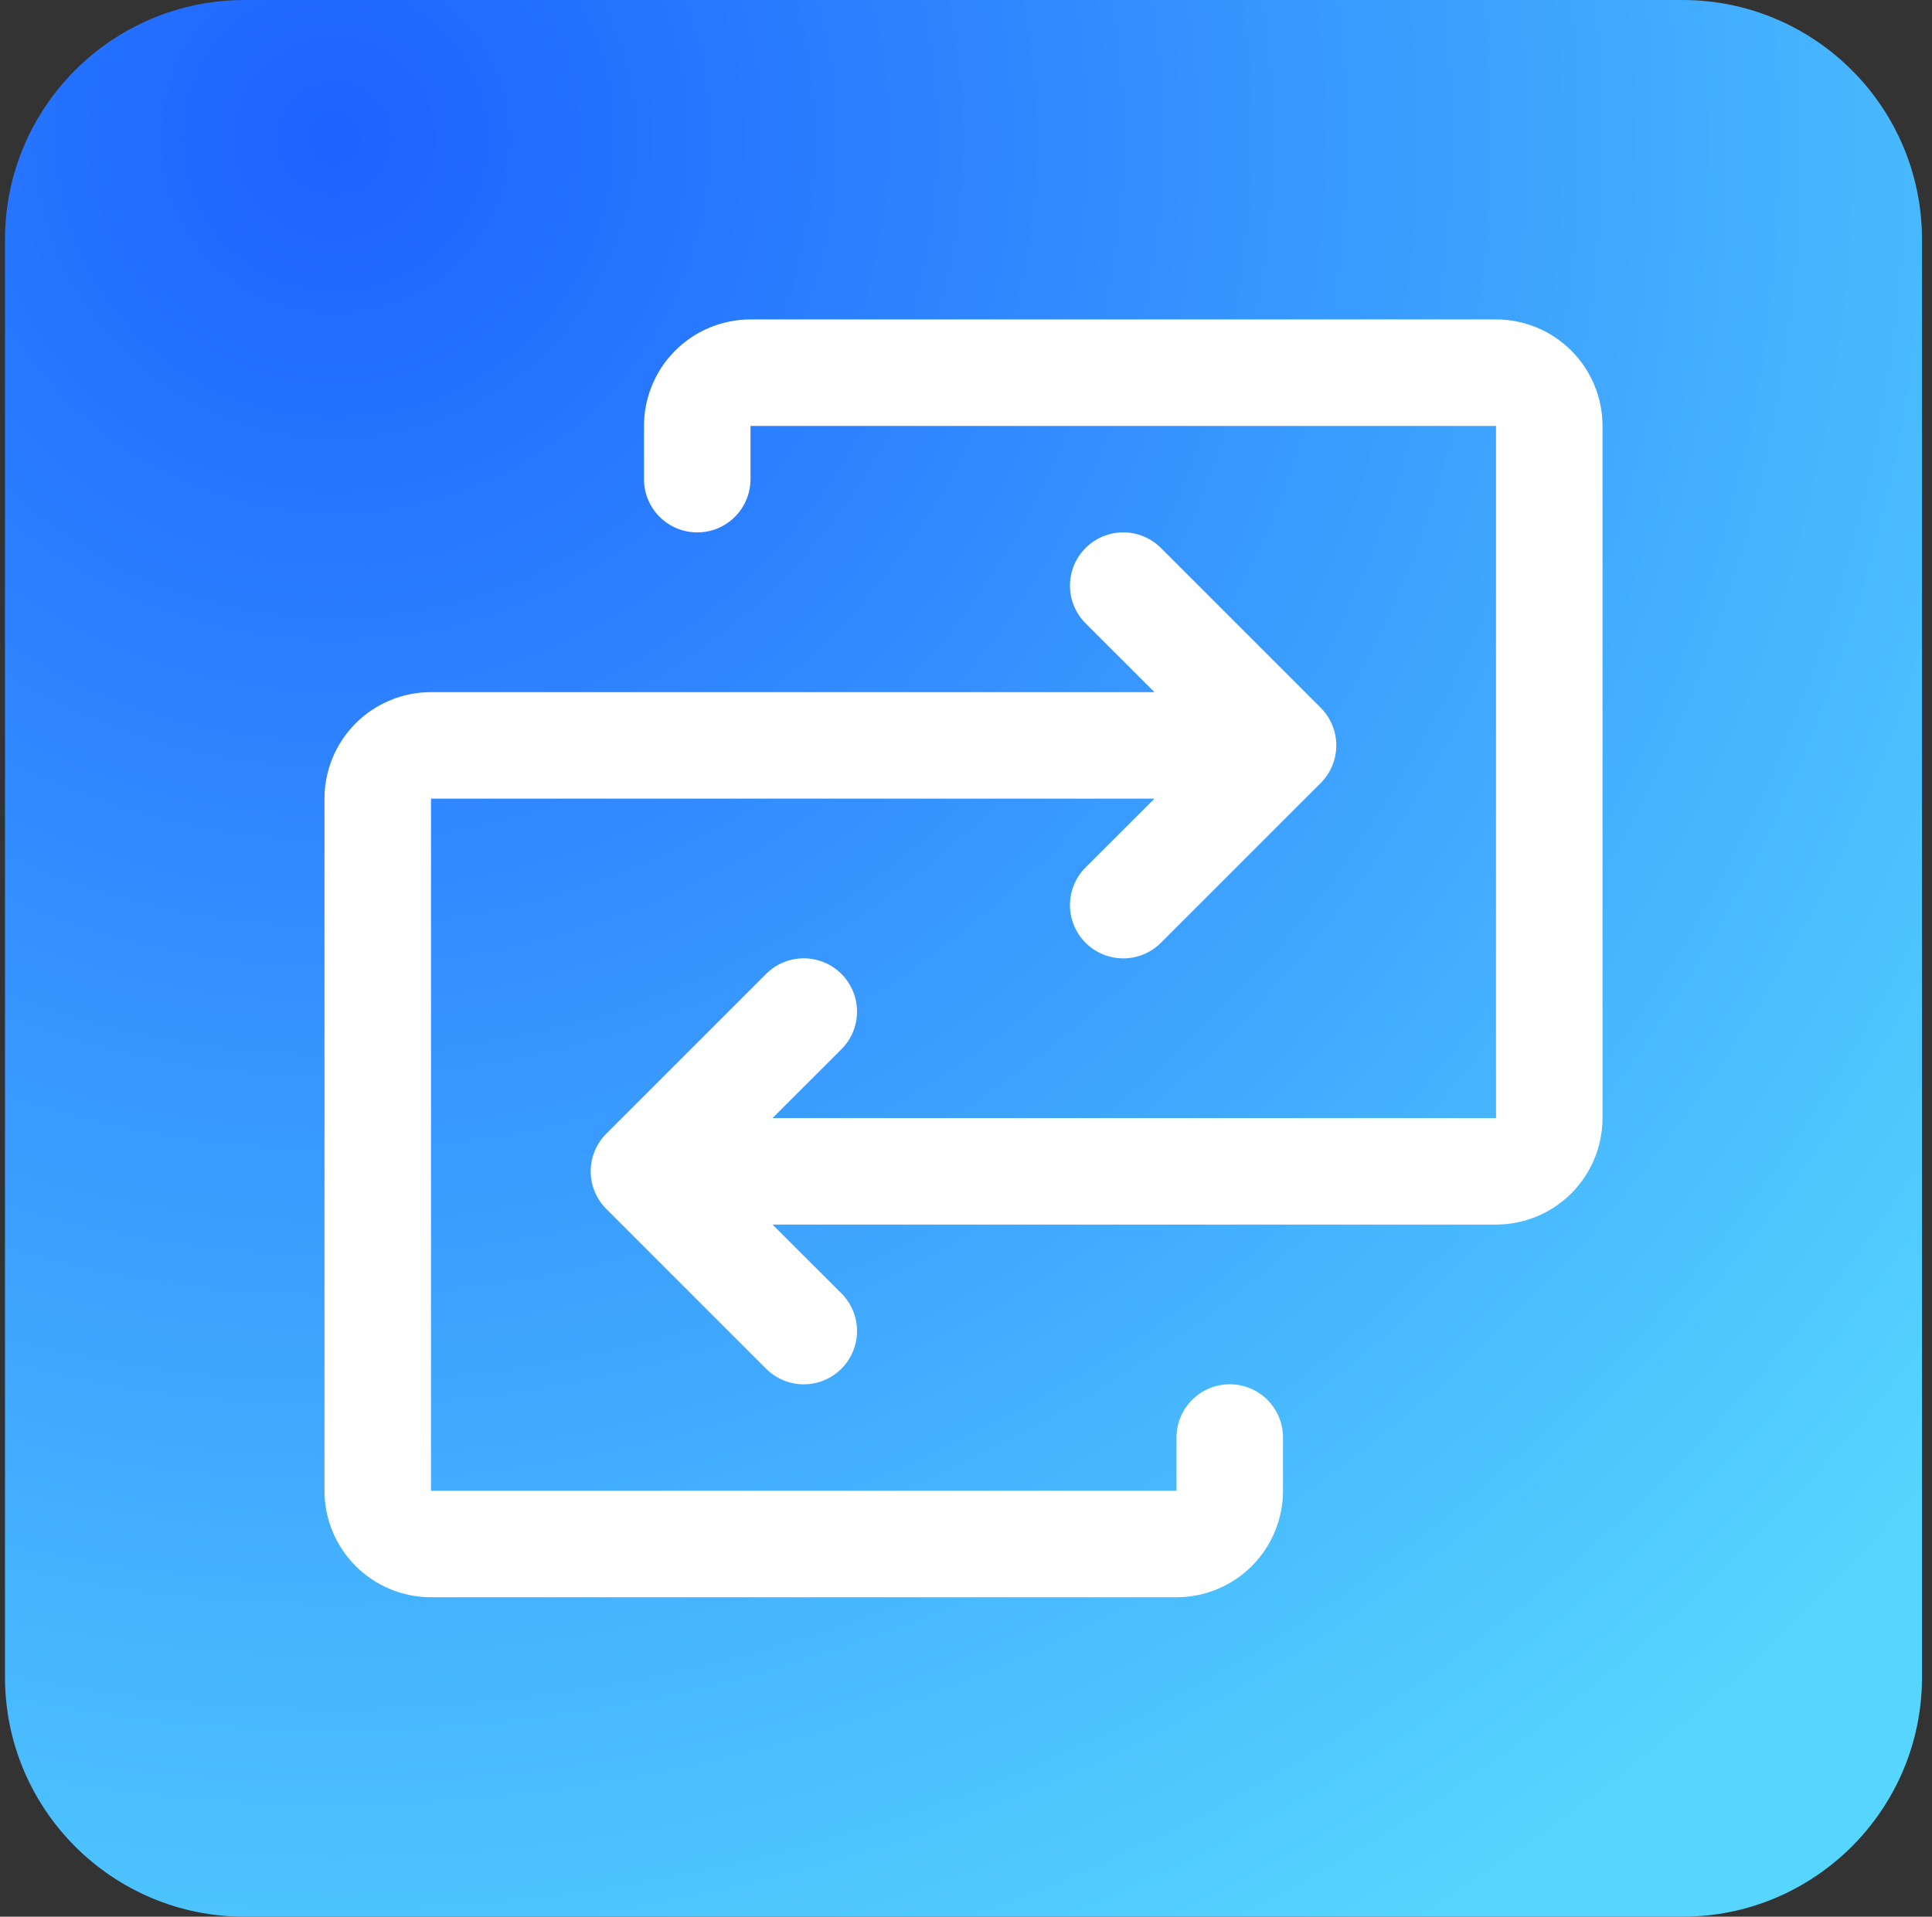
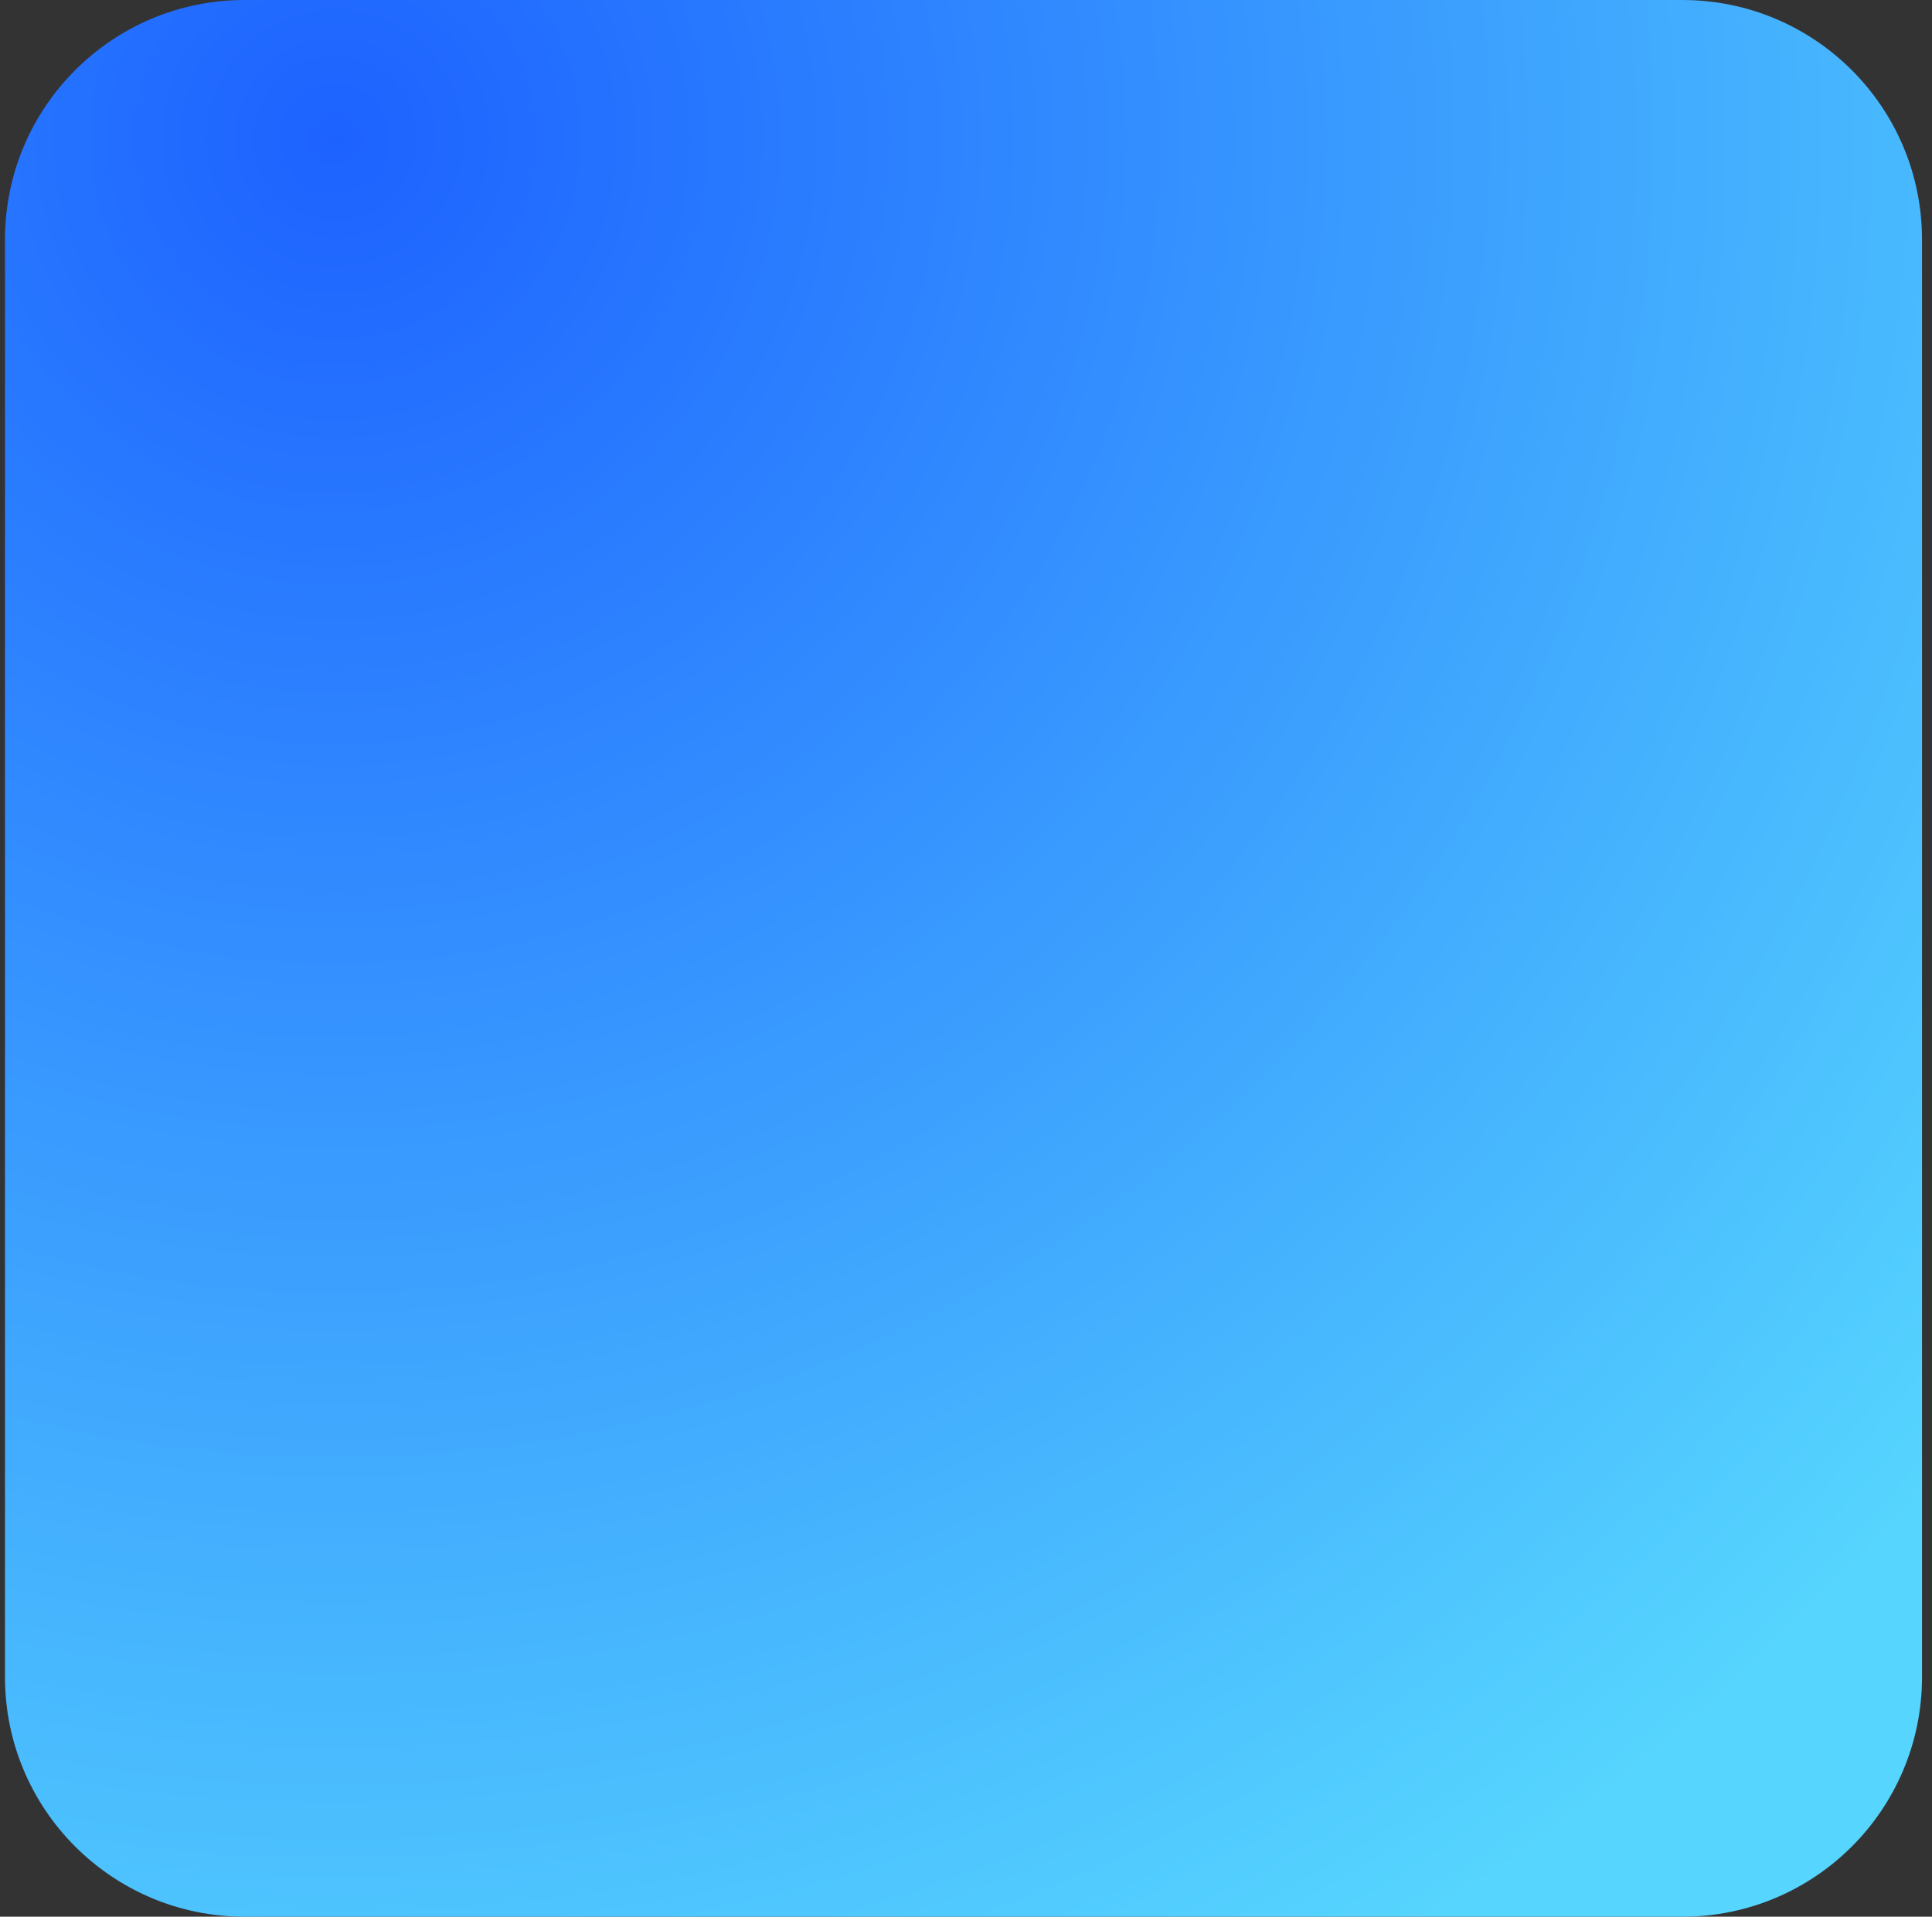
<svg xmlns="http://www.w3.org/2000/svg" width="129" height="128" viewBox="0 0 129 128" fill="none">
  <rect x="0" y="0" width="129" height="128" fill="#333333" stroke="none" />
-   <path d="M0.333 16C0.333 7.163 7.497 0 16.333 0H112.333C121.17 0 128.333 7.163 128.333 16V112C128.333 120.837 121.17 128 112.333 128H16.333C7.497 128 0.333 120.837 0.333 112V16Z" fill="url(#paint0_radial_3332_1882)" />
-   <path d="M107 28.444V74.666C107 76.552 106.251 78.361 104.917 79.695C103.583 81.028 101.775 81.778 99.889 81.778H51.582L56.182 86.373C56.512 86.703 56.775 87.096 56.953 87.527C57.132 87.959 57.224 88.421 57.224 88.889C57.224 89.356 57.132 89.818 56.953 90.25C56.775 90.682 56.512 91.074 56.182 91.404C55.852 91.734 55.459 91.996 55.028 92.175C54.596 92.354 54.134 92.446 53.666 92.446C53.199 92.446 52.737 92.354 52.305 92.175C51.873 91.996 51.481 91.734 51.151 91.404L40.484 80.737C40.154 80.407 39.891 80.015 39.712 79.584C39.534 79.152 39.441 78.689 39.441 78.222C39.441 77.755 39.534 77.292 39.712 76.86C39.891 76.429 40.154 76.037 40.484 75.706L51.151 65.04C51.818 64.373 52.723 63.998 53.666 63.998C54.61 63.998 55.515 64.373 56.182 65.04C56.849 65.707 57.224 66.612 57.224 67.555C57.224 68.499 56.849 69.404 56.182 70.071L51.582 74.666H99.889V28.444H50.111V32C50.111 32.943 49.736 33.847 49.069 34.514C48.403 35.181 47.498 35.555 46.555 35.555C45.612 35.555 44.708 35.181 44.041 34.514C43.374 33.847 43 32.943 43 32V28.444C43 26.558 43.749 24.749 45.083 23.416C46.416 22.082 48.225 21.333 50.111 21.333H99.889C101.775 21.333 103.583 22.082 104.917 23.416C106.251 24.749 107 26.558 107 28.444ZM82.111 92.444C81.168 92.444 80.264 92.819 79.597 93.486C78.93 94.152 78.555 95.057 78.555 96V99.555H28.778V53.333H77.084L72.484 57.929C71.817 58.596 71.442 59.501 71.442 60.444C71.442 61.388 71.817 62.292 72.484 62.96C73.151 63.627 74.056 64.002 75 64.002C75.943 64.002 76.848 63.627 77.515 62.96L88.182 52.293C88.513 51.963 88.775 51.571 88.954 51.139C89.133 50.707 89.225 50.245 89.225 49.778C89.225 49.31 89.133 48.847 88.954 48.416C88.775 47.984 88.513 47.592 88.182 47.262L77.515 36.595C76.848 35.928 75.943 35.553 75 35.553C74.056 35.553 73.151 35.928 72.484 36.595C71.817 37.262 71.442 38.167 71.442 39.111C71.442 40.054 71.817 40.959 72.484 41.626L77.084 46.222H28.778C26.892 46.222 25.083 46.971 23.749 48.305C22.416 49.638 21.666 51.447 21.666 53.333V99.555C21.666 101.441 22.416 103.25 23.749 104.584C25.083 105.917 26.892 106.666 28.778 106.666H78.555C80.441 106.666 82.25 105.917 83.584 104.584C84.917 103.25 85.666 101.441 85.666 99.555V96C85.666 95.057 85.292 94.152 84.625 93.486C83.958 92.819 83.054 92.444 82.111 92.444Z" fill="white" />
+   <path d="M0.333 16C0.333 7.163 7.497 0 16.333 0H112.333C121.17 0 128.333 7.163 128.333 16V112C128.333 120.837 121.17 128 112.333 128H16.333C7.497 128 0.333 120.837 0.333 112Z" fill="url(#paint0_radial_3332_1882)" />
  <defs>
    <radialGradient id="paint0_radial_3332_1882" cx="0" cy="0" r="1" gradientUnits="userSpaceOnUse" gradientTransform="translate(22.512 8.536) rotate(52.149) scale(140.635)">
      <stop stop-color="#1D62FF" />
      <stop offset="1" stop-color="#56D5FE" />
    </radialGradient>
  </defs>
</svg>